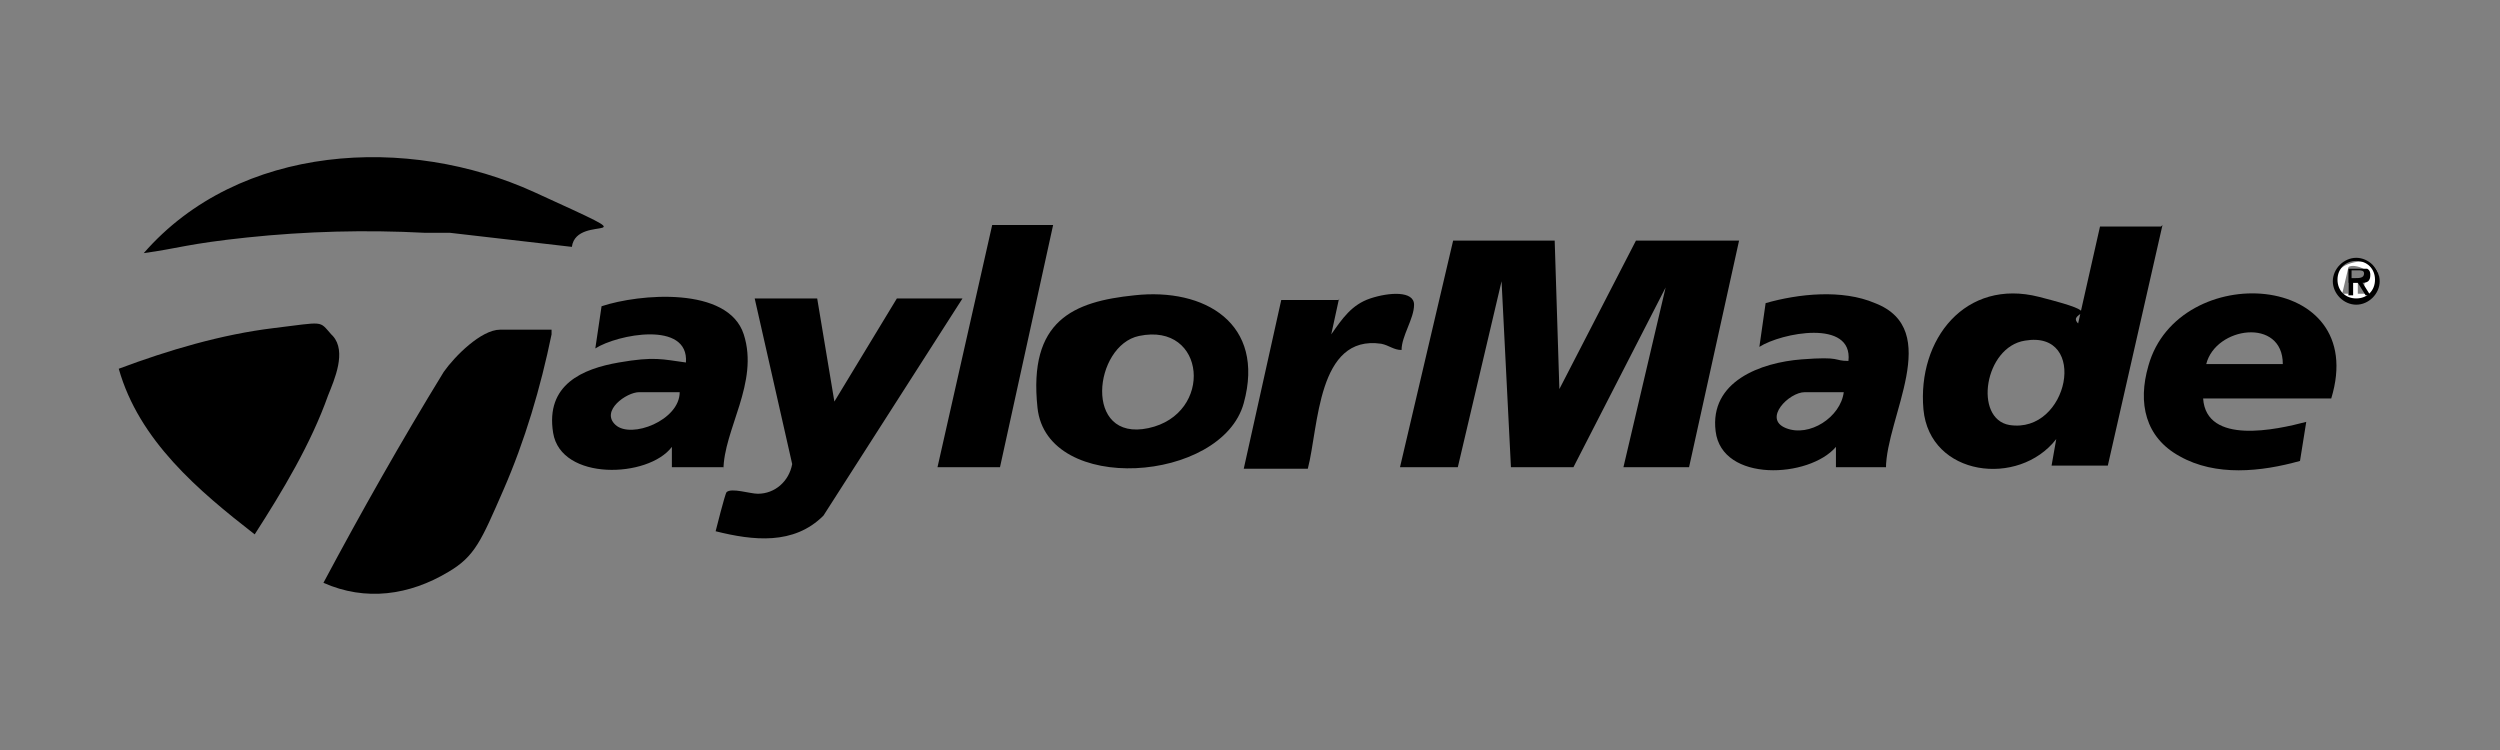
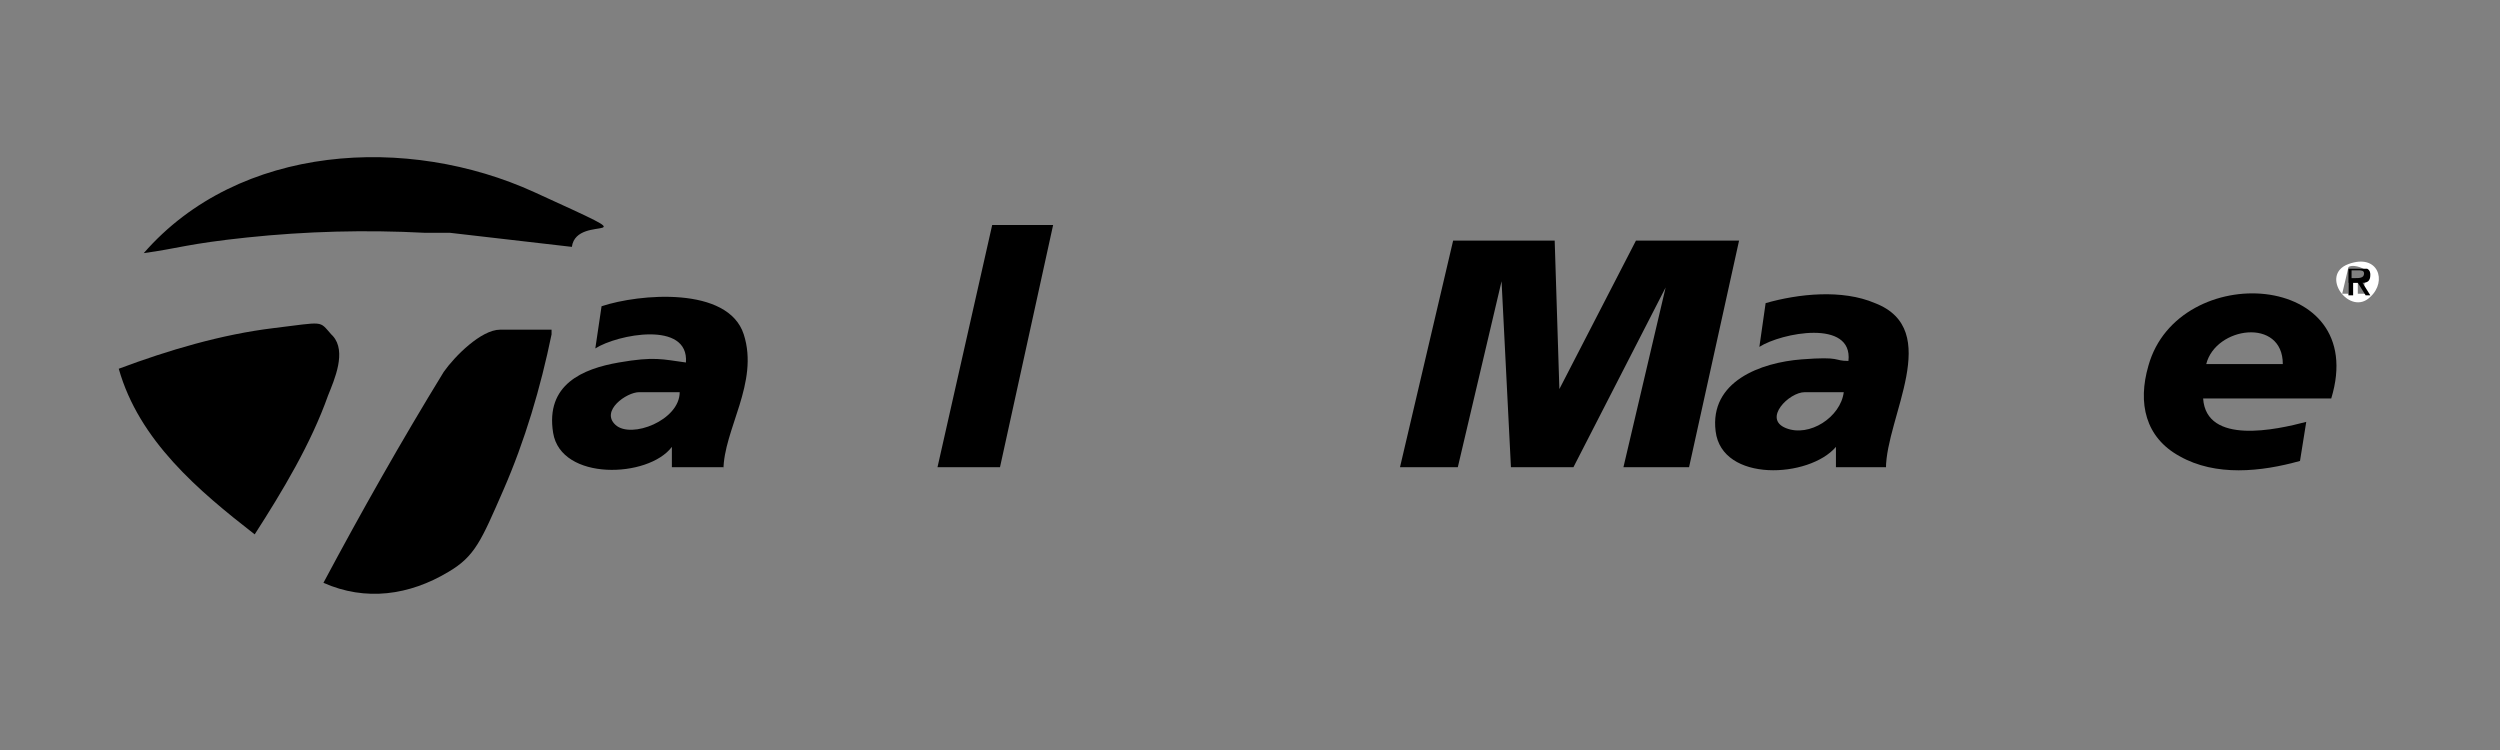
<svg xmlns="http://www.w3.org/2000/svg" id="Layer_1" viewBox="0 0 160 48">
  <rect x="0" y="0" width="160" height="48" fill="#808080" stroke="none" />
  <defs>
    <style>      .st0 {        fill: #fff;      }    </style>
  </defs>
  <polygon points="99.5 15.4 99.8 24.9 104.7 15.4 111.3 15.4 108.1 29.9 103.9 29.9 106.6 18.4 100.7 29.9 96.7 29.9 96.1 18 93.3 29.9 89.6 29.9 93 15.4 99.5 15.4" />
-   <path d="M138.4,14.4l-3.5,15.4h-3.6l.3-1.7c-2.4,3.1-8.1,2.4-8.5-1.9-.4-4.5,2.7-8.4,7.4-7.2s1.7.9,2.5,1.7l1.4-6.2h3.9ZM129.6,21.8c-2.6.4-3.3,5-1,5.4,3.8.6,5.1-6.1,1-5.4Z" />
  <path d="M35.3,21.1v.3c-.7,3.4-1.7,6.8-3.1,10s-1.8,4.2-3.5,5.2c-2.5,1.5-5.3,1.9-8,.7,2.4-4.5,5-9.1,7.7-13.5.7-1,2.4-2.7,3.6-2.7h3.2Z" />
  <path d="M21.3,21.5c.9,1,.1,2.8-.3,3.8-1.1,3.1-2.9,6.1-4.7,8.9-3.6-2.8-7.4-6-8.7-10.6,3.2-1.2,6.6-2.2,9.9-2.6s2.9-.5,3.7.4Z" />
-   <path d="M52.3,19.1l1.1,6.6,4-6.6h4.2l-8.9,13.9c-1.9,1.9-4.5,1.6-6.9,1,0,0,.6-2.4.7-2.5.3-.3,1.5.1,2,.1,1.1,0,2-.8,2.2-1.9l-2.4-10.6h4Z" />
  <path d="M36.6,15.8l-7.8-.9c-.5,0-1.1,0-1.6,0-3.8-.2-7.6-.1-11.4.3s-4.4.7-6.6,1c6.1-7,16.9-7.6,25-3.9s2.7,1.2,2.4,3.5Z" />
-   <path d="M72.6,18.9c4.5-.5,8.4,1.8,7,6.9s-12.6,5.9-13.2.3,2.3-6.8,6.2-7.2ZM72.9,21.5c-2.9.6-3.6,6.8.6,5.9s3.7-6.8-.6-5.9Z" />
  <path d="M46.3,29.9h-3.3v-1.3c-1.5,2-7.1,2.2-7.6-.9s1.9-4.1,4.2-4.5,2.8-.2,4.3,0c.2-2.7-4.4-1.8-5.8-.9l.4-2.7c2.4-.8,8.1-1.3,9.1,1.8s-1.3,6.1-1.3,8.7ZM43.5,25.1h-2.6c-.8,0-2.5,1.2-1.5,2.1s4.1-.3,4.1-2.1Z" />
  <path d="M120.7,29.9h-3.2v-1.3c-1.7,2-7.3,2.3-7.7-1-.4-3.2,2.9-4.4,5.5-4.6s2,.1,3,.1c.3-2.7-4.3-1.8-5.7-.9l.4-2.8c2.1-.6,4.9-.9,7,0,4.4,1.7.7,7.3.7,10.6ZM118,25.1h-2.5c-1,0-2.7,1.7-1.2,2.3s3.5-.7,3.7-2.3Z" />
  <path d="M149.2,25.5h-8.2c.2,3,4.7,2,6.6,1.5l-.4,2.5c-2.5.7-5.4,1-7.7-.3-2.2-1.2-2.7-3.4-2-5.8,1.9-6.8,14.2-6.1,11.7,2.1ZM146.1,23.3c0-3-4.3-2.4-4.9,0h4.9Z" />
  <polygon points="67.4 14.4 64 29.9 60 29.9 63.5 14.4 67.4 14.4" />
-   <path d="M85.7,19.1l-.5,2.3c.7-1,1.3-1.9,2.5-2.3s2.8-.5,2.8.4-.8,2-.8,2.9c-.5,0-.8-.3-1.3-.4-4.1-.6-4,5.3-4.7,8h-4.1l2.4-10.8h3.7Z" />
  <path class="st0" d="M151.7,19c-1.3,1.3-3.3-1.4-1.4-2.1s2.5,1.1,1.4,2.1ZM151.4,18.8c-.3-.4.2-1.3,0-1.5s-.9-.4-1.1-.2l-.4,1.7h.4s0-.7,0-.7h.6s0,.7,0,.7h.4Z" />
  <g>
-     <path d="M150.8,16.5c-.8,0-1.5.7-1.5,1.5s.7,1.5,1.5,1.5,1.5-.7,1.5-1.5-.7-1.5-1.5-1.5ZM150.8,19.1c-.7,0-1.2-.5-1.2-1.2s.5-1.2,1.2-1.2,1.2.5,1.2,1.2-.5,1.2-1.2,1.2Z" />
    <path d="M151.4,17.2c-.1,0-.3,0-.4,0h-.7v1.7h.3v-.8h.3l.5.8h.3l-.5-.8c.3,0,.5-.1.5-.5h0c0-.1,0-.3-.2-.4h0ZM150.8,17.8h-.3v-.5h.4c.2,0,.4,0,.4.2,0,.3-.3.3-.6.3h0Z" />
  </g>
</svg>